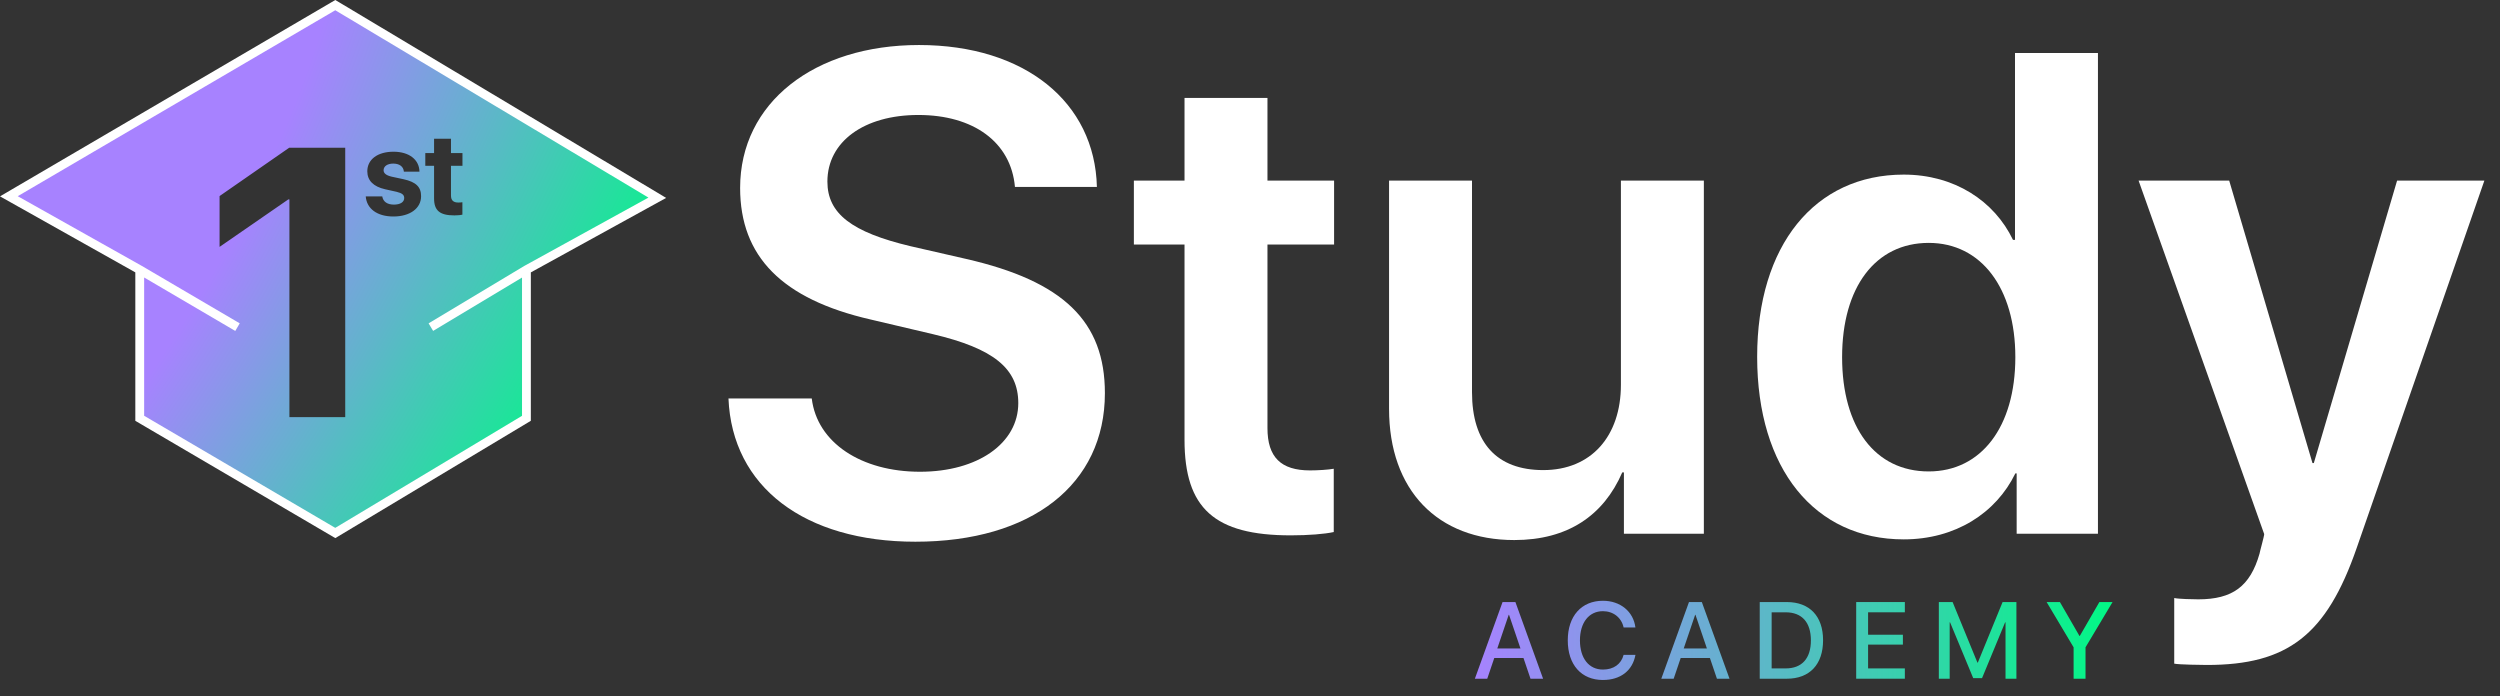
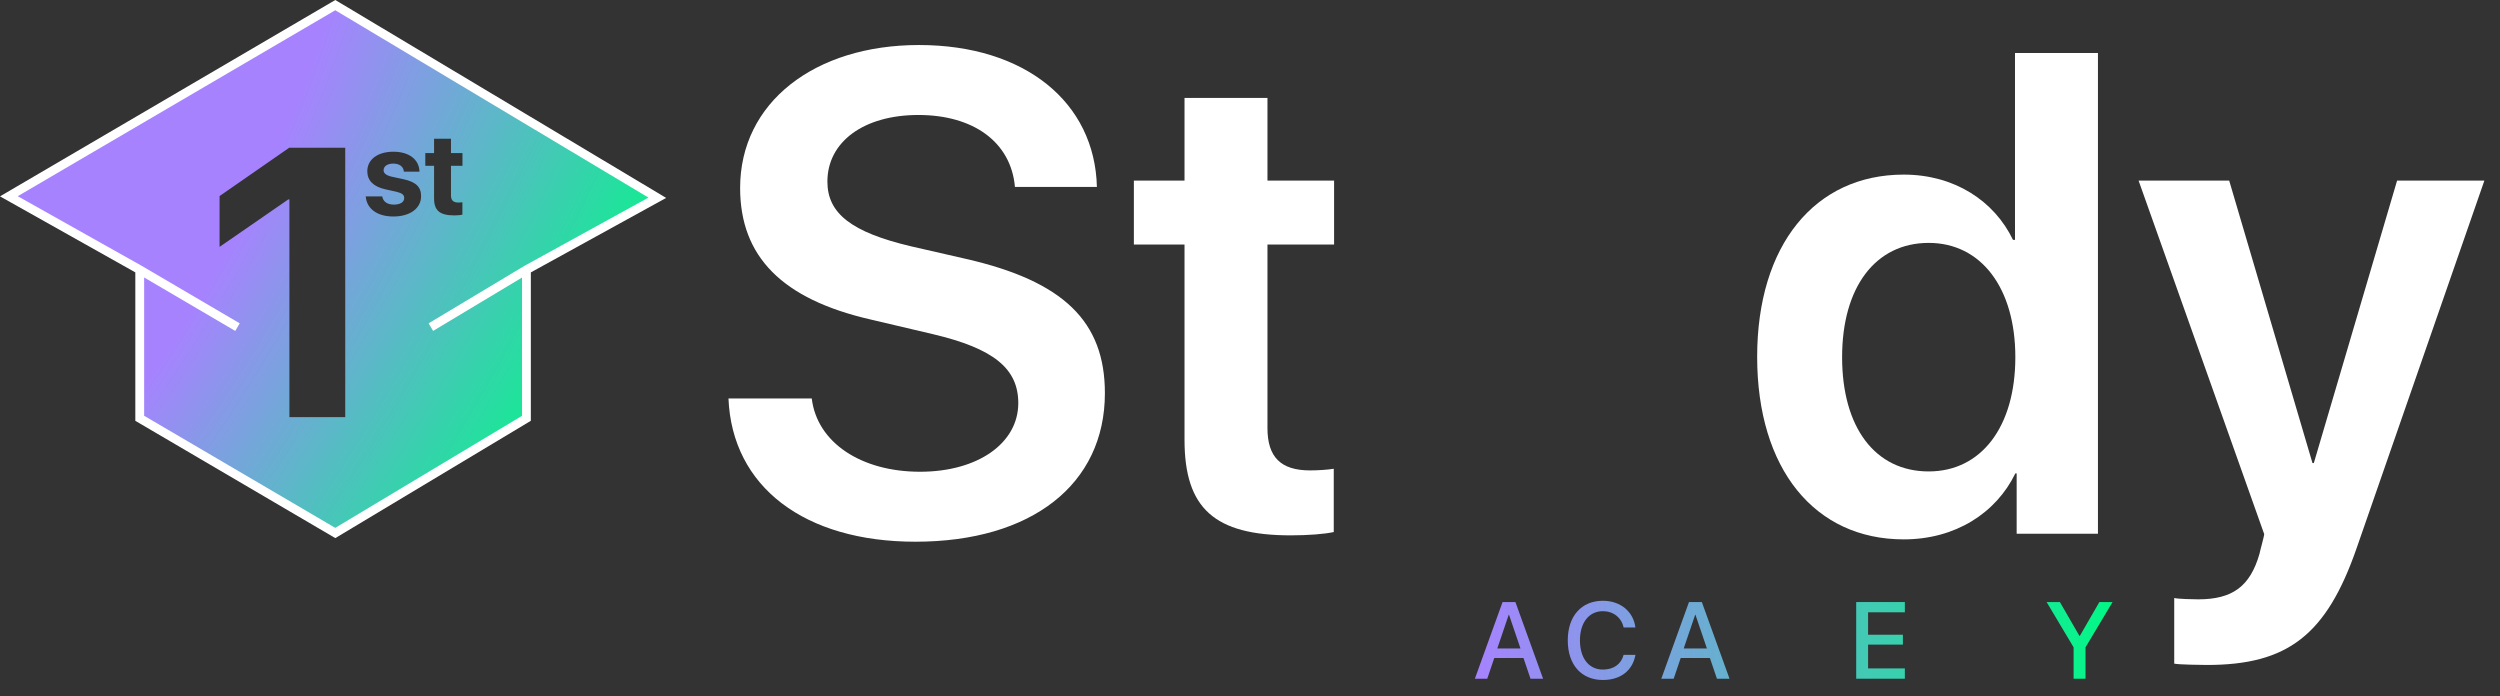
<svg xmlns="http://www.w3.org/2000/svg" width="140" height="39" viewBox="0 0 140 39" fill="none">
  <rect x="0" y="0" width="140" height="39" fill="#333333" stroke="none" />
  <path d="M123.585 37.238C123.324 37.238 122 37.22 121.757 37.164V33.489C122 33.545 122.82 33.563 123.1 33.563C125.022 33.563 126.01 32.836 126.533 31.008C126.533 30.952 126.813 29.963 126.794 29.907L119.761 10.114H124.835L129.499 25.933H129.574L134.237 10.114H139.125L131.98 30.672C130.282 35.578 128.1 37.238 123.585 37.238Z" fill="white" />
  <path d="M106.609 30.205C101.628 30.205 98.401 26.269 98.401 19.982C98.401 13.733 101.628 9.778 106.609 9.778C109.445 9.778 111.683 11.252 112.728 13.434H112.84V2.969H117.485V29.888H112.933V26.512H112.859C111.777 28.732 109.501 30.205 106.609 30.205ZM108.008 13.602C105.023 13.602 103.158 16.083 103.158 20.001C103.158 23.937 105.005 26.4 108.008 26.4C110.937 26.4 112.859 23.919 112.859 20.001C112.859 16.121 110.937 13.602 108.008 13.602Z" fill="white" />
-   <path d="M95.416 10.114V29.888H90.939V26.456H90.846C89.801 28.862 87.805 30.243 84.801 30.243C80.511 30.243 77.787 27.463 77.787 22.892V10.114H82.432V21.96C82.432 24.795 83.813 26.325 86.424 26.325C89.111 26.325 90.771 24.422 90.771 21.549V10.114H95.416Z" fill="white" />
  <path d="M66.333 5.486H70.978V10.113H74.709V13.695H70.978V23.974C70.978 25.597 71.724 26.343 73.366 26.343C73.795 26.343 74.392 26.305 74.69 26.25V29.794C74.186 29.906 73.272 29.98 72.284 29.98C68.012 29.98 66.333 28.47 66.333 24.627V13.695H63.497V10.113H66.333V5.486Z" fill="white" />
  <path d="M40.794 22.314H45.458C45.756 24.795 48.237 26.418 51.521 26.418C54.767 26.418 57.024 24.814 57.024 22.575C57.024 20.635 55.643 19.516 52.248 18.714L48.76 17.893C43.797 16.755 41.447 14.367 41.447 10.524C41.447 5.748 45.607 2.521 51.465 2.521C57.397 2.521 61.315 5.73 61.426 10.468H56.837C56.614 7.95 54.505 6.439 51.427 6.439C48.387 6.439 46.334 7.931 46.334 10.17C46.334 11.96 47.696 13.005 50.998 13.789L54.095 14.498C59.561 15.748 61.874 18.005 61.874 22.016C61.874 27.127 57.77 30.336 51.26 30.336C45.066 30.336 40.999 27.276 40.794 22.314Z" fill="white" />
  <path d="M116.789 38.008H116.122V36.25L114.611 33.715H115.355L116.449 35.611H116.47L117.565 33.715H118.303L116.789 36.25V38.008Z" fill="url(#paint0_linear_257_673)" />
-   <path d="M112.919 38.008H112.309V34.849H112.288L110.994 37.976H110.5L109.203 34.849H109.182V38.008H108.575V33.715H109.346L110.735 37.104H110.759L112.145 33.715H112.919V38.008Z" fill="url(#paint1_linear_257_673)" />
  <path d="M106.672 37.431V38.008H103.947V33.715H106.672V34.289H104.613V35.545H106.562V36.098H104.613V37.431H106.672Z" fill="url(#paint2_linear_257_673)" />
-   <path d="M98.545 33.715H100.06C101.336 33.715 102.092 34.501 102.092 35.855C102.092 37.211 101.339 38.008 100.06 38.008H98.545V33.715ZM99.212 34.289V37.431H99.997C100.908 37.431 101.41 36.875 101.41 35.86C101.41 34.849 100.905 34.289 99.997 34.289H99.212Z" fill="url(#paint3_linear_257_673)" />
  <path d="M96.148 38.008L95.755 36.848H94.119L93.726 38.008H93.033L94.583 33.715H95.303L96.853 38.008H96.148ZM94.928 34.429L94.289 36.313H95.586L94.946 34.429H94.928Z" fill="url(#paint4_linear_257_673)" />
  <path d="M89.762 38.079C88.557 38.079 87.795 37.228 87.795 35.86C87.795 34.5 88.563 33.643 89.762 33.643C90.735 33.643 91.47 34.241 91.583 35.137H90.922C90.803 34.586 90.345 34.226 89.762 34.226C88.983 34.226 88.477 34.866 88.477 35.86C88.477 36.862 88.977 37.496 89.765 37.496C90.363 37.496 90.788 37.19 90.922 36.672H91.586C91.422 37.558 90.75 38.079 89.762 38.079Z" fill="url(#paint5_linear_257_673)" />
  <path d="M85.708 38.008L85.315 36.848H83.679L83.286 38.008H82.593L84.143 33.715H84.863L86.413 38.008H85.708ZM84.488 34.429L83.849 36.313H85.146L84.506 34.429H84.488Z" fill="url(#paint6_linear_257_673)" />
  <path d="M36.808 11.074L29.48 15.108V23.425L18.776 29.847L7.825 23.425V15.108L0.497 10.991L18.776 0.287L36.808 11.074ZM12.296 10.98V13.825L16.144 11.168H16.207V23.361H19.333V8.272H16.196L12.296 10.98ZM22.036 8.496C21.144 8.496 20.569 8.93 20.569 9.592C20.569 10.105 20.907 10.449 21.565 10.598L22.208 10.741C22.519 10.816 22.636 10.913 22.636 11.088C22.636 11.316 22.419 11.458 22.059 11.458C21.682 11.458 21.452 11.29 21.406 10.998H20.481C20.533 11.676 21.105 12.124 22.033 12.124C22.951 12.124 23.581 11.673 23.581 10.988C23.581 10.469 23.298 10.193 22.601 10.037L21.935 9.894C21.63 9.823 21.481 9.706 21.481 9.534C21.481 9.31 21.695 9.161 22.023 9.161C22.373 9.161 22.597 9.333 22.617 9.612H23.49C23.477 8.937 22.909 8.496 22.036 8.496ZM24.308 7.769V8.57H23.817V9.284H24.308V11.111C24.308 11.789 24.625 12.062 25.443 12.062C25.635 12.062 25.797 12.046 25.894 12.023V11.325C25.836 11.335 25.748 11.342 25.664 11.342C25.385 11.342 25.255 11.215 25.255 10.949V9.284H25.898V8.57H25.255V7.769H24.308Z" fill="url(#paint7_radial_257_673)" />
  <path d="M37.304 11.083L29.727 15.254V23.564L18.777 30.134L7.578 23.566V15.253L0 10.996L18.777 0L37.304 11.083ZM0.993 10.987L7.946 14.893L7.948 14.894L7.95 14.895L13.425 18.107L13.175 18.533L8.072 15.539V23.283L18.774 29.56L29.233 23.285V15.544L24.255 18.531L24.001 18.108L29.353 14.896L29.361 14.892L36.312 11.065L18.775 0.574L0.993 10.987Z" fill="white" />
  <defs>
    <linearGradient id="paint0_linear_257_673" x1="82.507" y1="35.863" x2="118.392" y2="35.863" gradientUnits="userSpaceOnUse">
      <stop stop-color="#A782FF" />
      <stop offset="1" stop-color="#01F885" />
    </linearGradient>
    <linearGradient id="paint1_linear_257_673" x1="82.507" y1="35.863" x2="118.392" y2="35.863" gradientUnits="userSpaceOnUse">
      <stop stop-color="#A782FF" />
      <stop offset="1" stop-color="#01F885" />
    </linearGradient>
    <linearGradient id="paint2_linear_257_673" x1="82.507" y1="35.863" x2="118.392" y2="35.863" gradientUnits="userSpaceOnUse">
      <stop stop-color="#A782FF" />
      <stop offset="1" stop-color="#01F885" />
    </linearGradient>
    <linearGradient id="paint3_linear_257_673" x1="82.507" y1="35.863" x2="118.392" y2="35.863" gradientUnits="userSpaceOnUse">
      <stop stop-color="#A782FF" />
      <stop offset="1" stop-color="#01F885" />
    </linearGradient>
    <linearGradient id="paint4_linear_257_673" x1="82.507" y1="35.863" x2="118.392" y2="35.863" gradientUnits="userSpaceOnUse">
      <stop stop-color="#A782FF" />
      <stop offset="1" stop-color="#01F885" />
    </linearGradient>
    <linearGradient id="paint5_linear_257_673" x1="82.507" y1="35.862" x2="118.392" y2="35.862" gradientUnits="userSpaceOnUse">
      <stop stop-color="#A782FF" />
      <stop offset="1" stop-color="#01F885" />
    </linearGradient>
    <linearGradient id="paint6_linear_257_673" x1="82.507" y1="35.863" x2="118.392" y2="35.863" gradientUnits="userSpaceOnUse">
      <stop stop-color="#A782FF" />
      <stop offset="1" stop-color="#01F885" />
    </linearGradient>
    <radialGradient id="paint7_radial_257_673" cx="0" cy="0" r="1" gradientTransform="matrix(37.3 5.187 -41.784 80.359 0.497 10.909)" gradientUnits="userSpaceOnUse">
      <stop offset="0.343" stop-color="#A782FF" />
      <stop offset="0.986" stop-color="#01F885" />
    </radialGradient>
  </defs>
</svg>